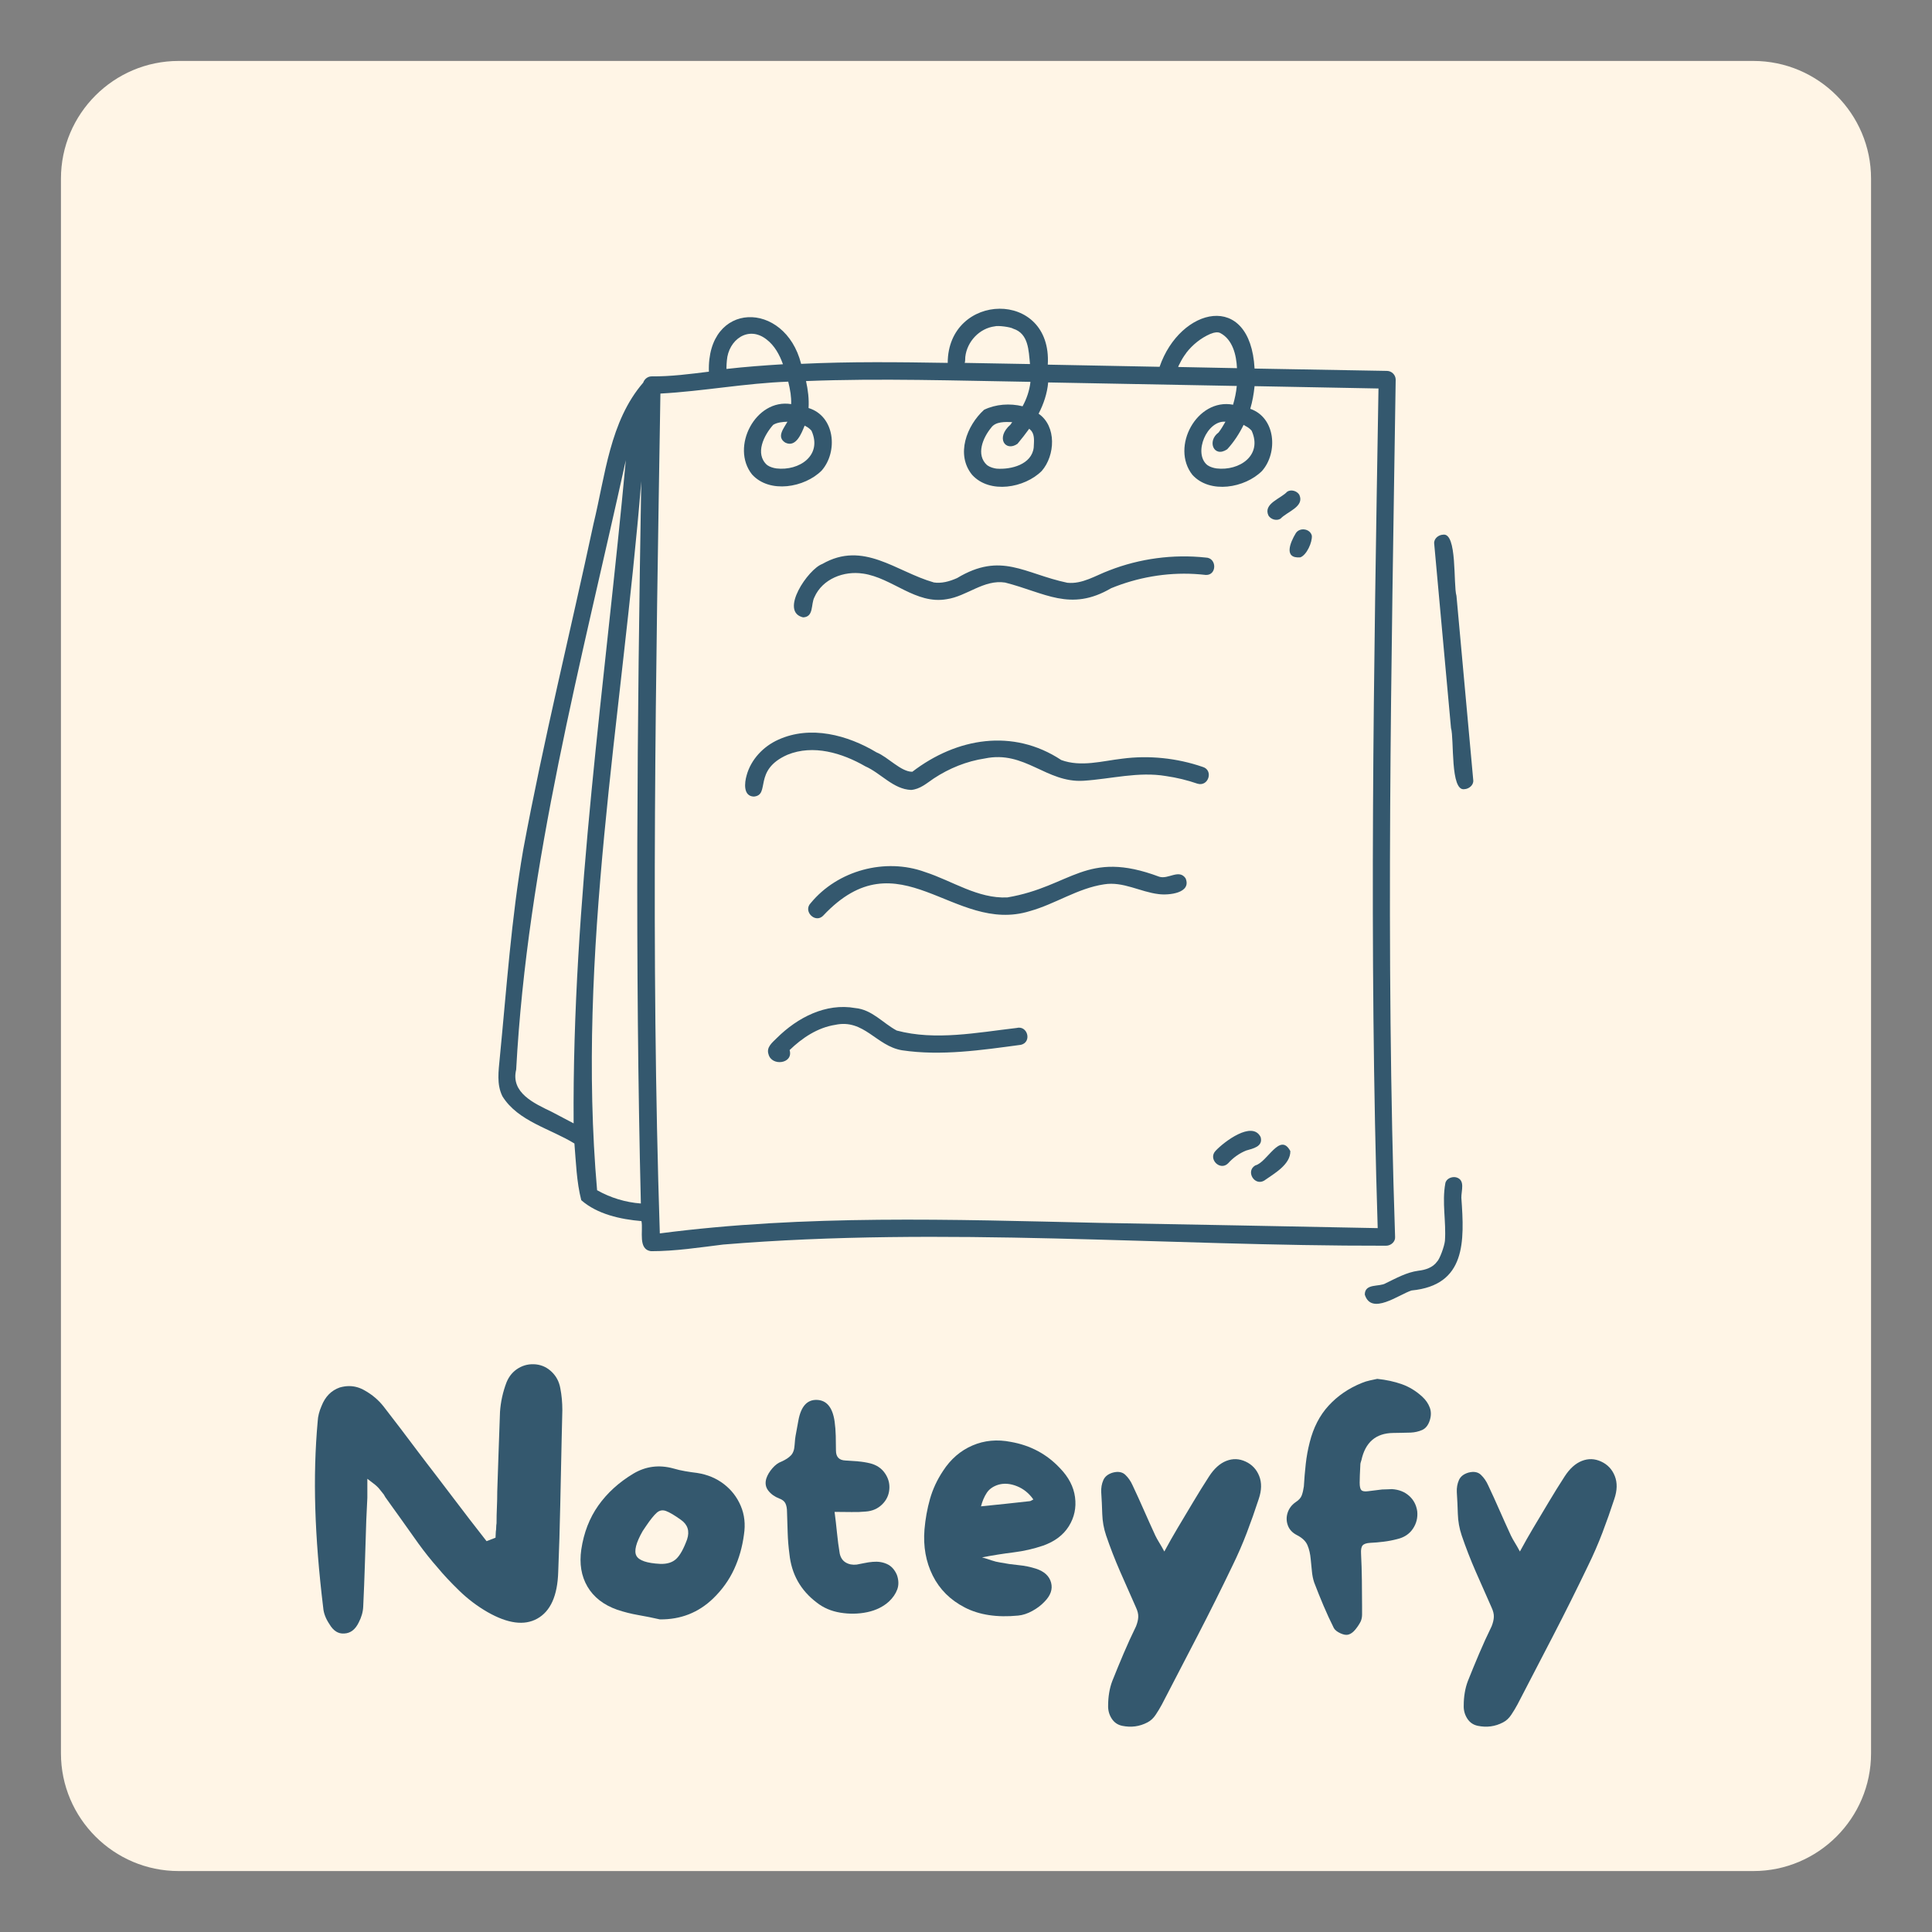
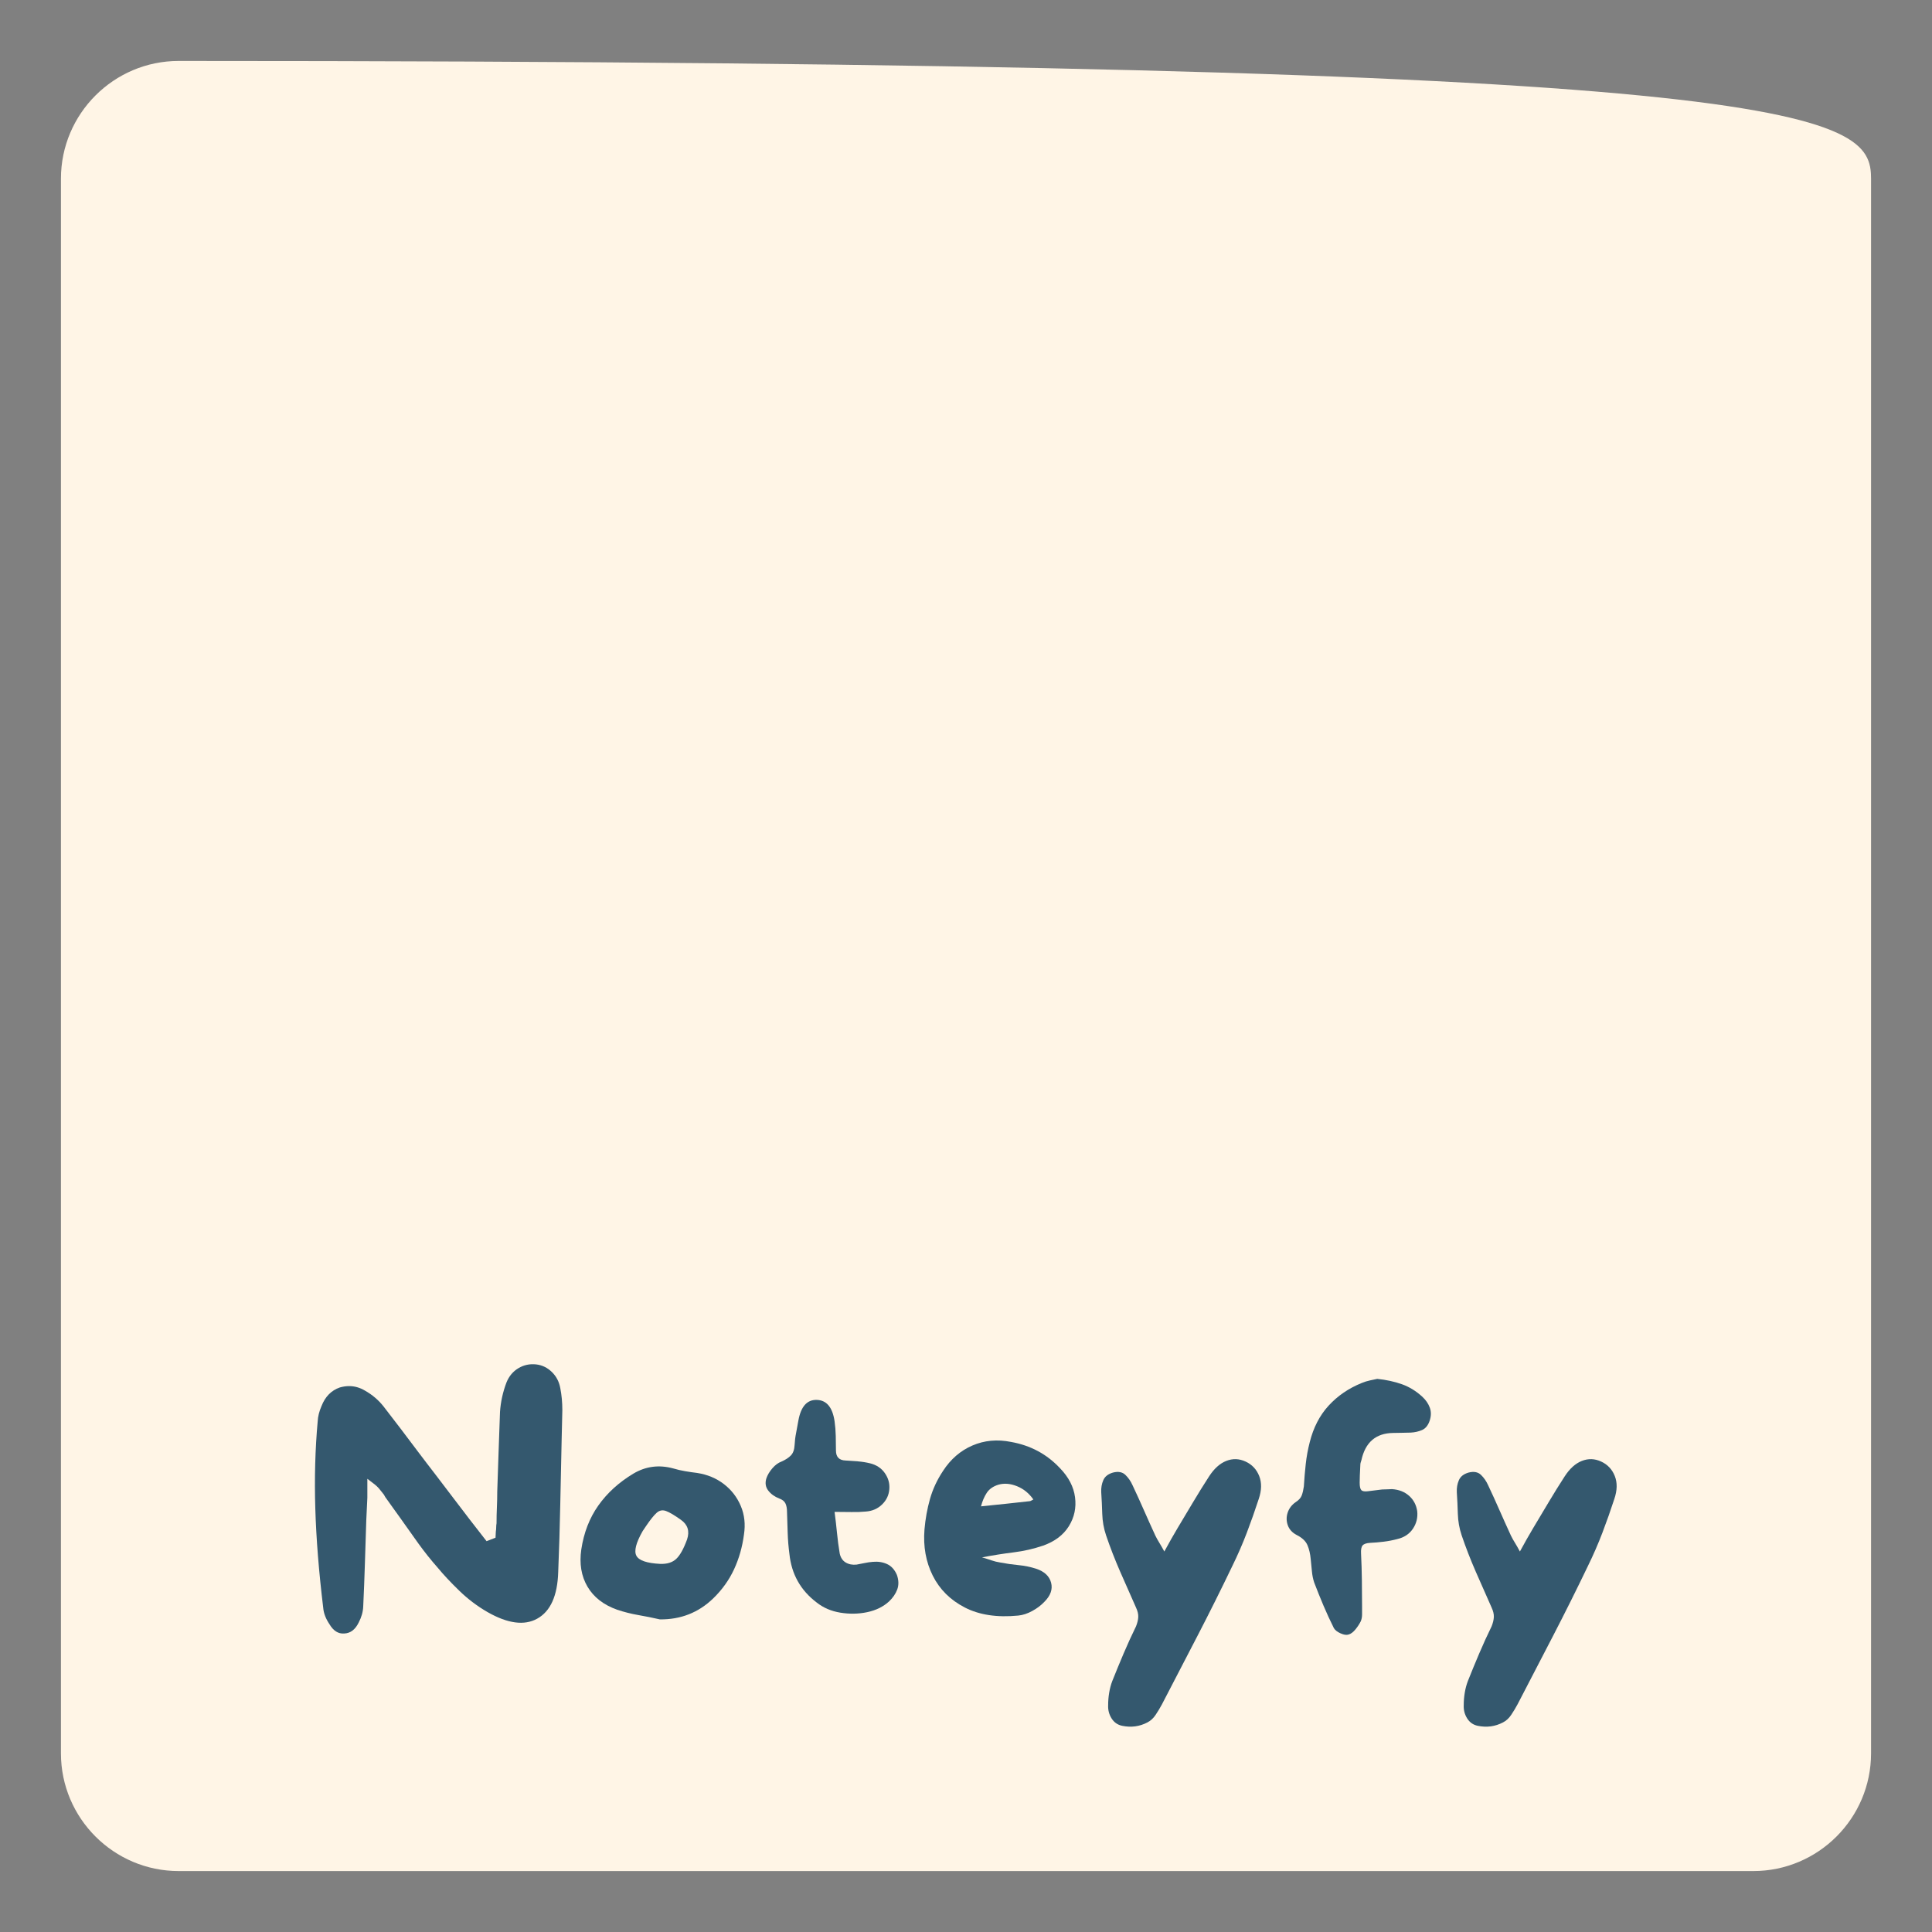
<svg xmlns="http://www.w3.org/2000/svg" width="1024" zoomAndPan="magnify" viewBox="0 0 768 768" height="1024" preserveAspectRatio="xMidYMid meet" version="1.0">
  <rect x="0" y="0" width="768" height="768" fill="#808080" stroke="none" />
  <defs>
    <g />
    <clipPath id="9065cdfb23">
      <path d="M 24.227 24.227 L 743.773 24.227 L 743.773 743.773 L 24.227 743.773 Z M 24.227 24.227 " clip-rule="nonzero" />
    </clipPath>
    <clipPath id="fc8daa14cd">
-       <path d="M 696.98 743.773 L 71.02 743.773 C 45.234 743.773 24.227 722.766 24.227 696.98 L 24.227 71.02 C 24.227 45.234 45.234 24.227 71.02 24.227 L 696.98 24.227 C 722.766 24.227 743.773 45.234 743.773 71.02 L 743.773 696.98 C 743.773 722.766 722.766 743.773 696.98 743.773 Z M 696.98 743.773 " clip-rule="nonzero" />
+       <path d="M 696.98 743.773 L 71.02 743.773 C 45.234 743.773 24.227 722.766 24.227 696.98 L 24.227 71.02 C 24.227 45.234 45.234 24.227 71.02 24.227 C 722.766 24.227 743.773 45.234 743.773 71.02 L 743.773 696.98 C 743.773 722.766 722.766 743.773 696.98 743.773 Z M 696.98 743.773 " clip-rule="nonzero" />
    </clipPath>
    <clipPath id="08f2cb3277">
      <path d="M 0.227 0.227 L 719.773 0.227 L 719.773 719.773 L 0.227 719.773 Z M 0.227 0.227 " clip-rule="nonzero" />
    </clipPath>
    <clipPath id="005845be4f">
      <path d="M 672.98 719.773 L 47.02 719.773 C 21.234 719.773 0.227 698.766 0.227 672.98 L 0.227 47.02 C 0.227 21.234 21.234 0.227 47.02 0.227 L 672.98 0.227 C 698.766 0.227 719.773 21.234 719.773 47.02 L 719.773 672.98 C 719.773 698.766 698.766 719.773 672.98 719.773 Z M 672.98 719.773 " clip-rule="nonzero" />
    </clipPath>
    <clipPath id="2e311a2f69">
      <rect x="0" width="720" y="0" height="720" />
    </clipPath>
    <clipPath id="ec827abbf9">
      <path d="M 198 122 L 585.664 122 L 585.664 519 L 198 519 Z M 198 122 " clip-rule="nonzero" />
    </clipPath>
    <clipPath id="177b8d86bd">
      <rect x="0" width="533" y="0" height="163" />
    </clipPath>
  </defs>
  <g clip-path="url(#9065cdfb23)">
    <g clip-path="url(#fc8daa14cd)">
      <g transform="matrix(1, 0, 0, 1, 24, 24)">
        <g clip-path="url(#2e311a2f69)">
          <g clip-path="url(#08f2cb3277)">
            <g clip-path="url(#005845be4f)">
              <path fill="#fff5e6" d="M 0.227 0.227 L 719.773 0.227 L 719.773 719.773 L 0.227 719.773 Z M 0.227 0.227 " fill-opacity="1" fill-rule="nonzero" />
            </g>
          </g>
        </g>
      </g>
    </g>
  </g>
  <g clip-path="url(#ec827abbf9)">
-     <path fill="#34586e" d="M 554.57 491.695 C 550.766 378.188 553.094 264.445 554.805 150.934 C 554.805 148.992 553.172 147.438 551.309 147.438 C 533.75 147.129 516.27 146.816 498.711 146.508 C 497 115.43 469.109 122.109 460.953 145.809 C 446.113 145.496 431.273 145.262 416.512 144.953 C 418.297 114.809 376.809 116.051 376.73 144.254 C 357.309 143.941 337.887 143.707 318.461 144.641 C 312.016 119.234 280.938 119.547 281.793 147.75 C 274.254 148.68 266.641 149.691 259.027 149.613 C 257.473 149.613 256.152 150.703 255.688 152.102 C 242.402 167.484 240.613 189.004 235.953 208.117 C 226.707 251.312 216.062 294.277 207.984 337.785 C 203.242 365.211 201.379 392.949 198.66 420.605 C 198.195 425.734 197.34 431.02 199.746 435.836 C 205.961 445.781 218.781 448.652 228.34 454.559 C 228.961 462.016 229.191 469.785 231.059 477.09 C 237.43 482.684 246.676 484.703 254.988 485.402 C 255.766 489.211 253.434 496.746 258.871 497.367 C 268.504 497.367 277.984 495.891 287.461 494.727 C 375.023 487.5 463.203 495.348 550.996 495.191 C 552.941 495.191 554.727 493.562 554.57 491.695 Z M 495.68 169.66 C 496.379 170.047 497.078 170.668 497.543 171.211 C 501.973 181 492.727 187.293 483.559 186.207 C 482.473 186.051 481.074 185.664 480.062 184.965 C 479.832 184.809 479.441 184.422 479.832 184.809 C 474.238 179.992 479.832 167.016 487.133 167.637 C 486.355 169.035 485.27 170.824 484.414 171.91 C 479.676 175.328 482.551 182.168 487.832 178.594 C 490.477 175.719 492.648 172.379 494.359 168.883 C 494.824 169.191 495.215 169.426 495.68 169.66 Z M 498.398 173.699 C 498.477 174.008 498.477 173.855 498.398 173.699 Z M 482.629 168.57 Z M 491.406 154.352 C 491.406 154.199 491.406 154.199 491.406 154.352 Z M 468.953 144.562 C 469.652 143.086 470.508 141.688 471.516 140.367 C 471.441 140.523 471.516 140.367 471.594 140.211 C 474.082 137.027 477.344 134.387 481.074 132.754 C 481.074 132.754 481.539 132.598 481.539 132.598 C 482.551 132.133 484.105 131.898 485.035 132.367 C 490.008 134.93 491.484 141.145 491.719 146.352 C 483.949 146.195 476.102 146.039 468.332 145.883 C 468.488 145.418 468.719 144.953 468.953 144.562 Z M 405.555 132.289 C 405.477 132.211 405.402 132.133 405.555 132.289 Z M 383.723 141.844 C 384.422 135.785 389.316 130.5 395.457 129.723 C 396.621 129.336 401.672 129.957 402.758 130.656 C 408.898 132.598 408.898 139.359 409.441 144.719 C 400.816 144.562 392.191 144.41 383.492 144.254 C 383.723 143.555 383.648 142.699 383.723 141.844 Z M 320.715 169.66 C 321.414 170.047 322.113 170.668 322.578 171.211 C 327.008 181 317.762 187.293 308.594 186.207 C 307.508 186.051 306.109 185.664 305.098 184.965 C 304.867 184.809 304.477 184.422 304.867 184.809 C 299.973 180.301 303.699 173 307.352 168.883 C 308.984 167.871 311.16 167.715 313.023 167.637 C 311.625 170.203 308.52 173.699 312.168 175.953 C 316.441 178.051 318.617 172.223 319.859 169.191 C 320.172 169.348 320.48 169.504 320.715 169.66 Z M 323.512 173.699 C 323.512 174.008 323.512 173.855 323.512 173.699 Z M 307.664 168.57 C 307.742 168.57 307.664 168.57 307.664 168.57 Z M 288.785 145.961 C 288.785 145.109 288.859 144.254 288.938 143.32 C 289.559 135.086 297.484 129.258 304.711 134.93 C 307.895 137.34 309.918 141.066 311.238 144.797 C 303.777 145.262 296.242 145.809 288.785 146.66 C 288.785 146.582 288.785 146.273 288.785 145.961 Z M 219.324 441.973 C 212.41 438.633 202.934 434.438 205.188 425.191 C 209.613 342.836 231.137 263.199 248.773 182.945 C 240.691 270.66 227.406 358.297 228.027 446.555 C 225.152 445.004 222.199 443.527 219.324 441.973 Z M 237.352 473.129 C 229.117 379.117 247.297 284.879 254.91 191.336 C 253.277 286.977 252.422 382.77 254.754 478.41 C 248.617 477.945 242.711 476.156 237.352 473.129 Z M 436.633 486.102 C 378.441 484.781 320.172 482.762 262.289 490.297 C 258.637 379.043 260.738 267.707 262.523 156.449 C 279.539 155.52 296.242 152.332 313.336 151.711 C 313.723 153.266 314.035 154.82 314.266 156.371 C 314.422 157.539 314.578 159.324 314.5 160.645 C 300.359 158.316 290.258 177.738 298.961 188.617 C 305.953 196.309 319.859 193.82 326.621 187.062 C 333.223 179.527 331.902 165.387 321.414 162.199 C 321.648 158.625 321.18 154.973 320.406 151.477 C 350.16 150.312 379.918 151.324 409.598 151.789 C 409.598 151.867 409.598 151.945 409.598 152.023 C 409.207 155.285 408.121 158.547 406.488 161.5 C 401.438 160.258 395.844 160.645 391.184 162.898 C 384.27 169.191 379.84 180.691 386.445 188.77 C 393.438 196.461 407.344 193.977 414.102 187.219 C 419.465 181.078 420.086 169.426 412.859 164.453 C 414.879 160.566 416.277 156.371 416.668 152.023 C 441.684 152.488 466.621 152.953 491.641 153.422 C 491.406 155.984 490.863 158.469 490.164 160.879 C 475.789 158.16 465.223 177.66 474.004 188.77 C 480.996 196.461 494.902 193.977 501.664 187.219 C 508.109 179.914 507.102 166.008 497 162.512 C 497.855 159.637 498.398 156.605 498.711 153.5 C 515.102 153.809 531.496 154.121 547.969 154.43 C 546.102 265.688 544.16 377.02 547.656 488.199 C 510.52 487.422 473.539 486.801 436.633 486.102 Z M 410.918 177.895 C 410.141 184.652 401.906 186.75 396.078 186.285 C 394.988 186.129 393.59 185.742 392.582 185.043 C 392.348 184.887 391.961 184.496 392.348 184.887 C 387.844 180.77 390.719 174.008 393.98 170.047 C 395.766 167.484 399.574 167.715 402.371 167.793 C 402.215 168.027 401.75 168.648 401.672 168.805 C 395.613 174.086 399.73 179.758 404.469 176.418 C 406.102 174.477 407.652 172.457 409.129 170.434 C 409.441 170.668 409.828 171.133 410.062 171.367 C 411.383 173.156 410.996 175.641 410.918 177.895 Z M 395.145 168.57 C 395.223 168.57 395.145 168.57 395.145 168.57 Z M 410.996 173.699 C 410.996 174.008 410.996 173.855 410.996 173.699 Z M 471.594 140.211 C 471.516 140.289 471.516 140.289 471.516 140.367 C 471.516 140.289 471.594 140.289 471.594 140.211 Z M 479.285 221.637 C 466.391 220.238 453.027 222.023 440.906 226.762 C 435.469 228.781 430.262 232.277 424.281 231.656 C 407.188 228.082 398.02 219.227 380.461 229.793 C 377.508 231.113 374.246 232.047 370.984 231.504 C 371.059 231.504 371.059 231.504 371.137 231.504 C 356.145 227.23 343.246 214.797 326.852 224.199 C 321.258 226.219 309.684 243.156 319.238 245.41 C 323.59 245.254 322.27 240.203 323.746 237.406 C 326.93 230.105 335.477 226.84 343.012 228.008 C 342.781 228.008 343.012 228.008 343.168 228.008 C 343.168 228.008 343.168 228.008 343.09 228.008 C 354.746 229.715 363.992 240.359 376.344 238.184 C 384.348 237.02 391.105 230.258 399.574 231.578 C 415.422 235.621 425.445 243.312 441.684 233.832 C 452.094 229.559 463.516 227.539 474.781 228.16 C 476.336 228.238 477.887 228.395 479.363 228.551 C 483.793 228.707 483.793 221.711 479.285 221.637 Z M 427.699 231.578 C 427.156 231.734 427.543 231.578 427.699 231.578 Z M 343.012 228.082 C 343.012 228.082 342.938 228.082 342.938 228.082 C 342.938 228.082 343.012 228.082 343.012 228.082 Z M 371.059 231.504 C 371.371 231.578 371.215 231.578 371.059 231.504 Z M 478.043 304.844 C 467.867 301.348 456.832 300.184 446.113 301.582 C 438.109 302.512 429.719 305 421.871 302.125 C 402.68 289.461 380.305 293.27 362.668 306.785 C 358.164 306.863 352.957 300.883 348.453 299.094 C 336.953 292.18 322.191 288.219 309.371 294.047 C 303.469 296.688 298.496 301.891 296.785 308.262 C 295.93 311.215 295.387 316.5 299.66 316.652 C 306.418 316.031 299.117 306.164 313.023 300.027 C 323.277 295.832 334.777 299.328 343.945 304.609 C 350.16 307.332 355.133 313.777 362.203 314.012 C 365.777 313.703 368.34 311.371 371.215 309.43 C 377.355 305.387 384.27 302.59 391.492 301.504 C 407.422 298.164 415.891 311.293 430.73 310.359 C 441.684 309.66 452.484 306.633 463.516 308.496 C 467.789 309.117 471.984 310.129 476.023 311.527 C 480.453 312.848 482.473 306.086 478.043 304.844 Z M 318.93 298.473 Z M 360.805 306.785 C 360.34 306.633 360.648 306.707 360.805 306.785 Z M 361.738 307.02 C 361.816 307.098 361.895 307.098 361.738 307.02 Z M 445.879 308.652 C 445.801 308.652 445.879 308.652 445.879 308.652 Z M 471.285 349.129 C 473.77 355.035 464.602 355.965 460.562 355.422 C 453.258 354.566 446.422 350.293 438.887 351.539 C 428.398 353.09 419.465 359.387 409.363 362.184 C 378.984 371.582 357.543 331.727 327.242 363.969 C 324.133 367.23 319.082 362.258 322.27 358.996 C 332.992 345.945 351.949 340.895 367.719 346.645 C 378.52 350.141 388.695 357.289 400.43 356.742 C 426.066 352.391 431.582 337.555 460.797 348.508 C 464.449 349.672 468.645 345.324 471.285 349.129 Z M 404.078 408.641 C 388.543 410.43 371.836 413.77 356.453 409.652 C 350.938 406.699 346.664 401.34 339.984 400.719 C 328.25 398.621 316.984 404.523 308.828 412.605 C 307.043 414.391 304.555 416.258 305.488 419.055 C 306.73 424.027 315.512 422.859 313.879 417.422 C 318.852 412.605 324.988 408.488 331.98 407.398 C 343.48 404.914 348.297 415.789 358.551 417.5 C 374.168 419.828 390.25 417.422 405.867 415.324 C 410.297 414.234 408.508 407.477 404.078 408.641 Z M 308.672 415.867 C 308.52 415.945 308.363 416.102 308.207 416.18 C 308.363 416.023 308.52 415.945 308.672 415.867 Z M 495.371 457.355 C 492.648 458.445 490.164 460.23 488.223 462.406 C 485.035 465.668 480.062 460.695 483.25 457.434 C 486.512 453.938 497.777 445.312 501.117 451.996 C 502.207 455.801 498.012 456.578 495.371 457.355 Z M 512.93 457.59 C 513.004 462.949 506.48 466.523 502.516 469.32 C 498.633 471.574 495.059 465.512 499.02 463.262 C 503.762 462.094 508.809 449.82 512.93 457.59 Z M 504.227 204.93 C 502.051 200.191 509.121 198.25 511.684 195.453 C 513.238 194.441 515.57 195.141 516.5 196.695 C 518.676 201.434 511.605 203.379 509.043 206.176 C 507.488 207.184 505.16 206.484 504.227 204.93 Z M 521.473 212.934 C 521.707 215.496 519.453 220.625 516.891 221.559 C 510.133 222.102 512.93 215.574 515.027 212.078 C 516.5 209.516 520.773 210.059 521.473 212.934 Z M 582.152 313.703 C 576.402 314.711 578.113 293.812 576.793 289.383 C 574.539 264.91 572.363 240.516 570.109 216.043 C 569.953 214.098 571.82 212.621 573.605 212.547 C 579.355 211.535 577.645 232.434 578.969 236.863 C 581.219 261.336 583.395 285.73 585.648 310.207 C 585.805 312.148 583.863 313.625 582.152 313.703 Z M 580.91 476.156 C 580.832 473.359 582.617 469.008 578.812 468 C 577.102 467.609 574.848 468.543 574.539 470.406 C 573.141 478.023 574.926 485.559 574.383 493.25 C 574.148 495.504 572.285 500.555 571.277 501.484 C 569.566 503.895 566.613 504.824 563.816 505.137 C 559.156 505.758 555.039 508.09 550.844 510.109 C 548.355 511.664 542.527 510.031 542.527 514.617 C 545.094 523.008 556.047 514.617 561.098 512.984 C 582.852 510.887 582.152 493.406 580.91 476.156 Z M 560.32 513.219 C 560.785 513.062 560.477 513.141 560.32 513.219 Z M 560.32 513.219 " fill-opacity="1" fill-rule="nonzero" />
-   </g>
+     </g>
  <g transform="matrix(1, 0, 0, 1, 117, 528)">
    <g clip-path="url(#177b8d86bd)">
      <g fill="#34586e" fill-opacity="1">
        <g transform="translate(3.134, 121.888)">
          <g>
            <path d="M 102.594 -98.062 C 103.133 -95.32 103.406 -92.398 103.406 -89.297 L 103.141 -78.078 C 102.953 -69.398 102.766 -60.609 102.578 -51.703 C 102.398 -42.797 102.129 -33.914 101.766 -25.062 C 101.492 -15.57 98.707 -9.363 93.406 -6.438 C 88.301 -3.602 81.727 -4.473 73.688 -9.047 C 69.582 -11.41 65.816 -14.258 62.391 -17.594 C 58.961 -20.926 56.156 -23.922 53.969 -26.578 C 51.227 -29.68 48.625 -32.941 46.156 -36.359 C 43.688 -39.785 41.27 -43.188 38.906 -46.562 C 37.895 -47.938 36.91 -49.305 35.953 -50.672 C 34.992 -52.047 34.016 -53.414 33.016 -54.781 L 32.469 -55.75 C 31.914 -56.477 31.316 -57.227 30.672 -58 C 30.035 -58.781 29.219 -59.535 28.219 -60.266 L 25.891 -62.047 L 25.891 -57.656 C 25.891 -57.113 25.891 -56.586 25.891 -56.078 C 25.891 -55.578 25.891 -55.055 25.891 -54.516 L 25.469 -45.609 C 25.289 -39.953 25.109 -34.223 24.922 -28.422 C 24.742 -22.617 24.52 -16.891 24.25 -11.234 C 24.156 -9.129 23.562 -7.031 22.469 -4.938 C 21.094 -2.102 19.172 -0.641 16.703 -0.547 C 14.336 -0.367 12.379 -1.602 10.828 -4.25 C 9.359 -6.438 8.535 -8.582 8.359 -10.688 C 6.617 -25.02 5.566 -38.211 5.203 -50.266 C 4.836 -62.316 5.156 -73.867 6.156 -84.922 C 6.25 -86.836 6.754 -88.848 7.672 -90.953 C 9.129 -94.691 11.547 -97.156 14.922 -98.344 C 16.203 -98.707 17.438 -98.891 18.625 -98.891 C 20.82 -98.891 22.922 -98.297 24.922 -97.109 C 27.848 -95.461 30.316 -93.363 32.328 -90.812 C 34.609 -87.883 36.891 -84.914 39.172 -81.906 C 41.453 -78.895 43.691 -75.926 45.891 -73 C 47.16 -71.352 48.41 -69.707 49.641 -68.062 C 50.879 -66.426 52.141 -64.785 53.422 -63.141 C 55.609 -60.223 57.797 -57.348 59.984 -54.516 C 62.18 -51.68 64.375 -48.805 66.562 -45.891 L 73.281 -37.25 L 76.844 -38.625 L 76.969 -41.094 C 77.062 -41.633 77.109 -42.18 77.109 -42.734 C 77.109 -43.285 77.156 -43.832 77.25 -44.375 C 77.25 -46.477 77.297 -48.578 77.391 -50.672 C 77.484 -52.773 77.531 -54.879 77.531 -56.984 C 77.707 -62.18 77.883 -67.426 78.062 -72.719 C 78.25 -78.02 78.438 -83.32 78.625 -88.625 C 78.895 -92.633 79.758 -96.555 81.219 -100.391 C 82.227 -102.859 83.805 -104.734 85.953 -106.016 C 88.098 -107.297 90.445 -107.797 93 -107.516 C 95.375 -107.242 97.453 -106.238 99.234 -104.5 C 101.016 -102.77 102.133 -100.625 102.594 -98.062 Z M 102.594 -98.062 " />
          </g>
        </g>
      </g>
      <g fill="#34586e" fill-opacity="1">
        <g transform="translate(111.749, 121.888)">
          <g>
            <path d="M 48.344 -64.375 C 52.457 -63.738 56.02 -62.254 59.031 -59.922 C 62.039 -57.598 64.273 -54.695 65.734 -51.219 C 67.203 -47.75 67.617 -43.961 66.984 -39.859 C 66.336 -34.93 65.031 -30.344 63.062 -26.094 C 61.102 -21.844 58.344 -17.984 54.781 -14.516 C 48.938 -8.859 41.863 -6.07 33.562 -6.156 C 30.727 -6.801 27.875 -7.375 25 -7.875 C 22.125 -8.375 19.316 -9.082 16.578 -10 C 11.18 -11.914 7.25 -14.973 4.781 -19.172 C 2.32 -23.367 1.504 -28.301 2.328 -33.969 C 3.328 -40.633 5.582 -46.453 9.094 -51.422 C 12.613 -56.398 17.254 -60.625 23.016 -64.094 C 27.941 -67.02 33.238 -67.707 38.906 -66.156 C 40.457 -65.695 42.031 -65.332 43.625 -65.062 C 45.219 -64.789 46.789 -64.562 48.344 -64.375 Z M 44.375 -37.938 C 45.469 -41.227 44.645 -43.832 41.906 -45.75 C 39.352 -47.57 37.391 -48.734 36.016 -49.234 C 34.648 -49.742 33.422 -49.52 32.328 -48.562 C 31.234 -47.602 29.816 -45.844 28.078 -43.281 C 27.523 -42.457 27.066 -41.773 26.703 -41.234 C 24.055 -36.578 23.234 -33.312 24.234 -31.438 C 25.242 -29.562 28.395 -28.488 33.688 -28.219 C 36.426 -28.125 38.551 -28.785 40.062 -30.203 C 41.57 -31.617 43.008 -34.195 44.375 -37.938 Z M 44.375 -37.938 " />
          </g>
        </g>
      </g>
      <g fill="#34586e" fill-opacity="1">
        <g transform="translate(182.288, 121.888)">
          <g>
            <path d="M 57.25 -23.828 C 57.977 -21.734 58.023 -19.816 57.391 -18.078 C 56.754 -16.348 55.66 -14.75 54.109 -13.281 C 51.816 -11.188 48.938 -9.77 45.469 -9.031 C 42 -8.301 38.438 -8.234 34.781 -8.828 C 31.133 -9.422 27.988 -10.77 25.344 -12.875 C 18.945 -17.719 15.336 -24.156 14.516 -32.188 C 14.148 -34.926 13.922 -37.707 13.828 -40.531 C 13.742 -43.363 13.656 -46.148 13.562 -48.891 C 13.562 -50.266 13.352 -51.383 12.938 -52.25 C 12.531 -53.125 11.688 -53.785 10.406 -54.234 C 8.582 -54.961 7.145 -56.008 6.094 -57.375 C 5.039 -58.75 4.789 -60.352 5.344 -62.188 C 5.801 -63.551 6.598 -64.895 7.734 -66.219 C 8.879 -67.539 10.094 -68.43 11.375 -68.891 C 13.008 -69.617 14.258 -70.441 15.125 -71.359 C 16 -72.273 16.484 -73.645 16.578 -75.469 C 16.66 -77.113 16.863 -78.734 17.188 -80.328 C 17.508 -81.93 17.805 -83.551 18.078 -85.188 C 19.086 -90.758 21.508 -93.5 25.344 -93.406 C 29.27 -93.32 31.645 -90.492 32.469 -84.922 C 32.738 -83.004 32.895 -81.062 32.938 -79.094 C 32.988 -77.133 33.016 -75.195 33.016 -73.281 C 33.016 -70.719 34.289 -69.395 36.844 -69.312 C 38.488 -69.219 40.129 -69.102 41.766 -68.969 C 43.41 -68.832 45.008 -68.578 46.562 -68.203 C 49.125 -67.566 51.086 -66.266 52.453 -64.297 C 53.828 -62.336 54.422 -60.219 54.234 -57.938 C 54.055 -55.562 53.098 -53.531 51.359 -51.844 C 49.629 -50.156 47.484 -49.219 44.922 -49.031 C 43.098 -48.852 41.203 -48.785 39.234 -48.828 C 37.273 -48.867 35.02 -48.891 32.469 -48.891 C 32.832 -46.148 33.148 -43.391 33.422 -40.609 C 33.691 -37.828 34.055 -35.066 34.516 -32.328 C 34.879 -30.68 35.676 -29.492 36.906 -28.766 C 38.145 -28.035 39.586 -27.758 41.234 -27.938 C 42.328 -28.125 43.395 -28.332 44.438 -28.562 C 45.488 -28.789 46.566 -28.945 47.672 -29.031 C 49.766 -29.219 51.656 -28.922 53.344 -28.141 C 55.039 -27.367 56.344 -25.93 57.25 -23.828 Z M 57.25 -23.828 " />
          </g>
        </g>
      </g>
      <g fill="#34586e" fill-opacity="1">
        <g transform="translate(245.293, 121.888)">
          <g>
            <path d="M 59.031 -66.297 C 62.5 -62.734 64.504 -58.875 65.047 -54.719 C 65.598 -50.562 64.781 -46.723 62.594 -43.203 C 60.406 -39.691 56.984 -37.113 52.328 -35.469 C 48.578 -34.195 44.672 -33.305 40.609 -32.797 C 36.547 -32.297 32.367 -31.633 28.078 -30.812 C 29.359 -30.445 30.594 -30.055 31.781 -29.641 C 32.969 -29.234 34.156 -28.941 35.344 -28.766 C 37.719 -28.305 40.113 -27.961 42.531 -27.734 C 44.945 -27.504 47.297 -27.023 49.578 -26.297 C 52.867 -25.203 54.852 -23.352 55.531 -20.75 C 56.219 -18.145 55.332 -15.613 52.875 -13.156 C 51.594 -11.781 49.992 -10.566 48.078 -9.516 C 46.16 -8.461 44.285 -7.848 42.453 -7.672 C 34.055 -6.848 26.977 -7.922 21.219 -10.891 C 15.469 -13.859 11.223 -18.082 8.484 -23.562 C 5.754 -29.039 4.66 -35.156 5.203 -41.906 C 5.566 -46.113 6.297 -50.156 7.391 -54.031 C 8.492 -57.914 10.227 -61.641 12.594 -65.203 C 15.613 -69.859 19.492 -73.211 24.234 -75.266 C 28.984 -77.316 34.098 -77.797 39.578 -76.703 C 47.336 -75.328 53.82 -71.859 59.031 -66.297 Z M 46.984 -53.141 C 47.16 -53.141 47.363 -53.207 47.594 -53.344 C 47.82 -53.488 48.117 -53.648 48.484 -53.828 C 46.754 -56.297 44.586 -58.051 41.984 -59.094 C 39.379 -60.145 36.938 -60.352 34.656 -59.719 C 32.551 -59.082 30.992 -58.008 29.984 -56.5 C 28.984 -54.988 28.211 -53.188 27.672 -51.094 C 31.047 -51.457 34.332 -51.797 37.531 -52.109 C 40.727 -52.43 43.879 -52.773 46.984 -53.141 Z M 46.984 -53.141 " />
          </g>
        </g>
      </g>
      <g fill="#34586e" fill-opacity="1">
        <g transform="translate(315.694, 121.888)">
          <g>
            <path d="M 62.453 -68.891 C 65.016 -67.703 66.816 -65.785 67.859 -63.141 C 68.91 -60.492 68.844 -57.438 67.656 -53.969 C 66.195 -49.488 64.625 -45.035 62.938 -40.609 C 61.25 -36.18 59.352 -31.82 57.25 -27.531 C 52.781 -18.219 48.172 -8.973 43.422 0.203 C 38.672 9.379 33.922 18.535 29.172 27.672 C 28.441 29.035 27.617 30.398 26.703 31.766 C 25.797 33.141 24.703 34.148 23.422 34.797 C 20.316 36.43 16.984 36.883 13.422 36.156 C 11.598 35.789 10.18 34.805 9.172 33.203 C 8.172 31.609 7.719 29.852 7.812 27.938 C 7.812 26.289 7.945 24.645 8.219 23 C 8.488 21.363 8.898 19.816 9.453 18.359 C 10.91 14.703 12.414 11.047 13.969 7.391 C 15.52 3.742 17.164 0.141 18.906 -3.422 C 19.445 -4.797 19.738 -6.031 19.781 -7.125 C 19.832 -8.219 19.539 -9.453 18.906 -10.828 C 16.801 -15.566 14.695 -20.332 12.594 -25.125 C 10.5 -29.926 8.629 -34.742 6.984 -39.578 C 6.066 -42.316 5.562 -45.145 5.469 -48.062 C 5.383 -50.988 5.25 -53.867 5.062 -56.703 C 4.977 -58.441 5.254 -60.039 5.891 -61.5 C 6.523 -62.957 7.801 -63.961 9.719 -64.516 C 11.82 -65.055 13.469 -64.754 14.656 -63.609 C 15.844 -62.473 16.801 -61.082 17.531 -59.438 C 19.082 -56.156 20.586 -52.848 22.047 -49.516 C 23.516 -46.18 25.023 -42.828 26.578 -39.453 C 27.023 -38.535 27.547 -37.598 28.141 -36.641 C 28.734 -35.68 29.398 -34.516 30.141 -33.141 C 31.141 -34.973 32.051 -36.617 32.875 -38.078 C 33.695 -39.535 34.52 -40.953 35.344 -42.328 C 37.438 -45.797 39.508 -49.266 41.562 -52.734 C 43.625 -56.203 45.75 -59.625 47.938 -63 C 49.945 -66.102 52.227 -68.156 54.781 -69.156 C 57.344 -70.164 59.898 -70.078 62.453 -68.891 Z M 62.453 -68.891 " />
          </g>
        </g>
      </g>
      <g fill="#34586e" fill-opacity="1">
        <g transform="translate(389.383, 121.888)">
          <g>
            <path d="M 34.922 -100.125 C 36.023 -100.582 37.125 -100.926 38.219 -101.156 C 39.312 -101.383 40.27 -101.586 41.094 -101.766 C 44.656 -101.398 47.914 -100.691 50.875 -99.641 C 53.844 -98.586 56.562 -96.922 59.031 -94.641 C 60.406 -93.367 61.391 -91.93 61.984 -90.328 C 62.578 -88.734 62.551 -86.977 61.906 -85.062 C 61.27 -83.227 60.266 -82.016 58.891 -81.422 C 57.523 -80.828 56.02 -80.488 54.375 -80.406 C 53.281 -80.406 52.141 -80.379 50.953 -80.328 C 49.766 -80.285 48.578 -80.266 47.391 -80.266 C 40.547 -80.172 36.348 -76.562 34.797 -69.438 C 34.703 -69.164 34.609 -68.867 34.516 -68.547 C 34.422 -68.234 34.375 -67.938 34.375 -67.656 C 34.195 -64.375 34.109 -61.977 34.109 -60.469 C 34.109 -58.969 34.332 -57.988 34.781 -57.531 C 35.238 -57.07 36.129 -56.93 37.453 -57.109 C 38.785 -57.297 40.641 -57.523 43.016 -57.797 C 43.648 -57.797 44.305 -57.816 44.984 -57.859 C 45.672 -57.91 46.336 -57.938 46.984 -57.938 C 49.723 -57.75 51.984 -56.859 53.766 -55.266 C 55.547 -53.672 56.617 -51.641 56.984 -49.172 C 57.254 -46.617 56.68 -44.289 55.266 -42.188 C 53.848 -40.082 51.77 -38.711 49.031 -38.078 C 47.301 -37.617 45.52 -37.273 43.688 -37.047 C 41.863 -36.816 40.039 -36.66 38.219 -36.578 C 36.75 -36.484 35.766 -36.141 35.266 -35.547 C 34.766 -34.953 34.562 -33.879 34.656 -32.328 C 34.832 -28.766 34.941 -25.25 34.984 -21.781 C 35.035 -18.312 35.062 -14.797 35.062 -11.234 C 35.062 -10.223 35.062 -9.191 35.062 -8.141 C 35.062 -7.098 34.879 -6.164 34.516 -5.344 C 33.961 -4.25 33.254 -3.176 32.391 -2.125 C 31.523 -1.07 30.633 -0.41 29.719 -0.141 C 28.895 0.141 27.82 -0.016 26.5 -0.609 C 25.176 -1.203 24.285 -1.91 23.828 -2.734 C 22.367 -5.66 21 -8.629 19.719 -11.641 C 18.445 -14.648 17.219 -17.707 16.031 -20.812 C 15.57 -22.188 15.27 -23.672 15.125 -25.266 C 14.988 -26.867 14.832 -28.445 14.656 -30 C 14.469 -32.188 14.031 -34.078 13.344 -35.672 C 12.664 -37.273 11.234 -38.625 9.047 -39.719 C 7.305 -40.633 6.141 -41.91 5.547 -43.547 C 4.953 -45.191 4.926 -46.859 5.469 -48.547 C 6.02 -50.242 7.07 -51.641 8.625 -52.734 C 9.906 -53.555 10.727 -54.469 11.094 -55.469 C 11.457 -56.477 11.734 -57.664 11.922 -59.031 C 12.098 -62.039 12.348 -65.004 12.672 -67.922 C 12.992 -70.848 13.52 -73.727 14.25 -76.562 C 15.707 -82.406 18.219 -87.266 21.781 -91.141 C 25.344 -95.023 29.723 -98.02 34.922 -100.125 Z M 34.922 -100.125 " />
          </g>
        </g>
      </g>
      <g fill="#34586e" fill-opacity="1">
        <g transform="translate(457.045, 121.888)">
          <g>
            <path d="M 62.453 -68.891 C 65.016 -67.703 66.816 -65.785 67.859 -63.141 C 68.91 -60.492 68.844 -57.438 67.656 -53.969 C 66.195 -49.488 64.625 -45.035 62.938 -40.609 C 61.25 -36.18 59.352 -31.82 57.25 -27.531 C 52.781 -18.219 48.172 -8.973 43.422 0.203 C 38.672 9.379 33.922 18.535 29.172 27.672 C 28.441 29.035 27.617 30.398 26.703 31.766 C 25.797 33.141 24.703 34.148 23.422 34.797 C 20.316 36.43 16.984 36.883 13.422 36.156 C 11.598 35.789 10.18 34.805 9.172 33.203 C 8.172 31.609 7.719 29.852 7.812 27.938 C 7.812 26.289 7.945 24.645 8.219 23 C 8.488 21.363 8.898 19.816 9.453 18.359 C 10.91 14.703 12.414 11.047 13.969 7.391 C 15.52 3.742 17.164 0.141 18.906 -3.422 C 19.445 -4.797 19.738 -6.031 19.781 -7.125 C 19.832 -8.219 19.539 -9.453 18.906 -10.828 C 16.801 -15.566 14.695 -20.332 12.594 -25.125 C 10.5 -29.926 8.629 -34.742 6.984 -39.578 C 6.066 -42.316 5.562 -45.145 5.469 -48.062 C 5.383 -50.988 5.25 -53.867 5.062 -56.703 C 4.977 -58.441 5.254 -60.039 5.891 -61.5 C 6.523 -62.957 7.801 -63.961 9.719 -64.516 C 11.82 -65.055 13.469 -64.754 14.656 -63.609 C 15.844 -62.473 16.801 -61.082 17.531 -59.438 C 19.082 -56.156 20.586 -52.848 22.047 -49.516 C 23.516 -46.18 25.023 -42.828 26.578 -39.453 C 27.023 -38.535 27.547 -37.598 28.141 -36.641 C 28.734 -35.68 29.398 -34.516 30.141 -33.141 C 31.141 -34.973 32.051 -36.617 32.875 -38.078 C 33.695 -39.535 34.52 -40.953 35.344 -42.328 C 37.438 -45.797 39.508 -49.266 41.562 -52.734 C 43.625 -56.203 45.75 -59.625 47.938 -63 C 49.945 -66.102 52.227 -68.156 54.781 -69.156 C 57.344 -70.164 59.898 -70.078 62.453 -68.891 Z M 62.453 -68.891 " />
          </g>
        </g>
      </g>
    </g>
  </g>
</svg>